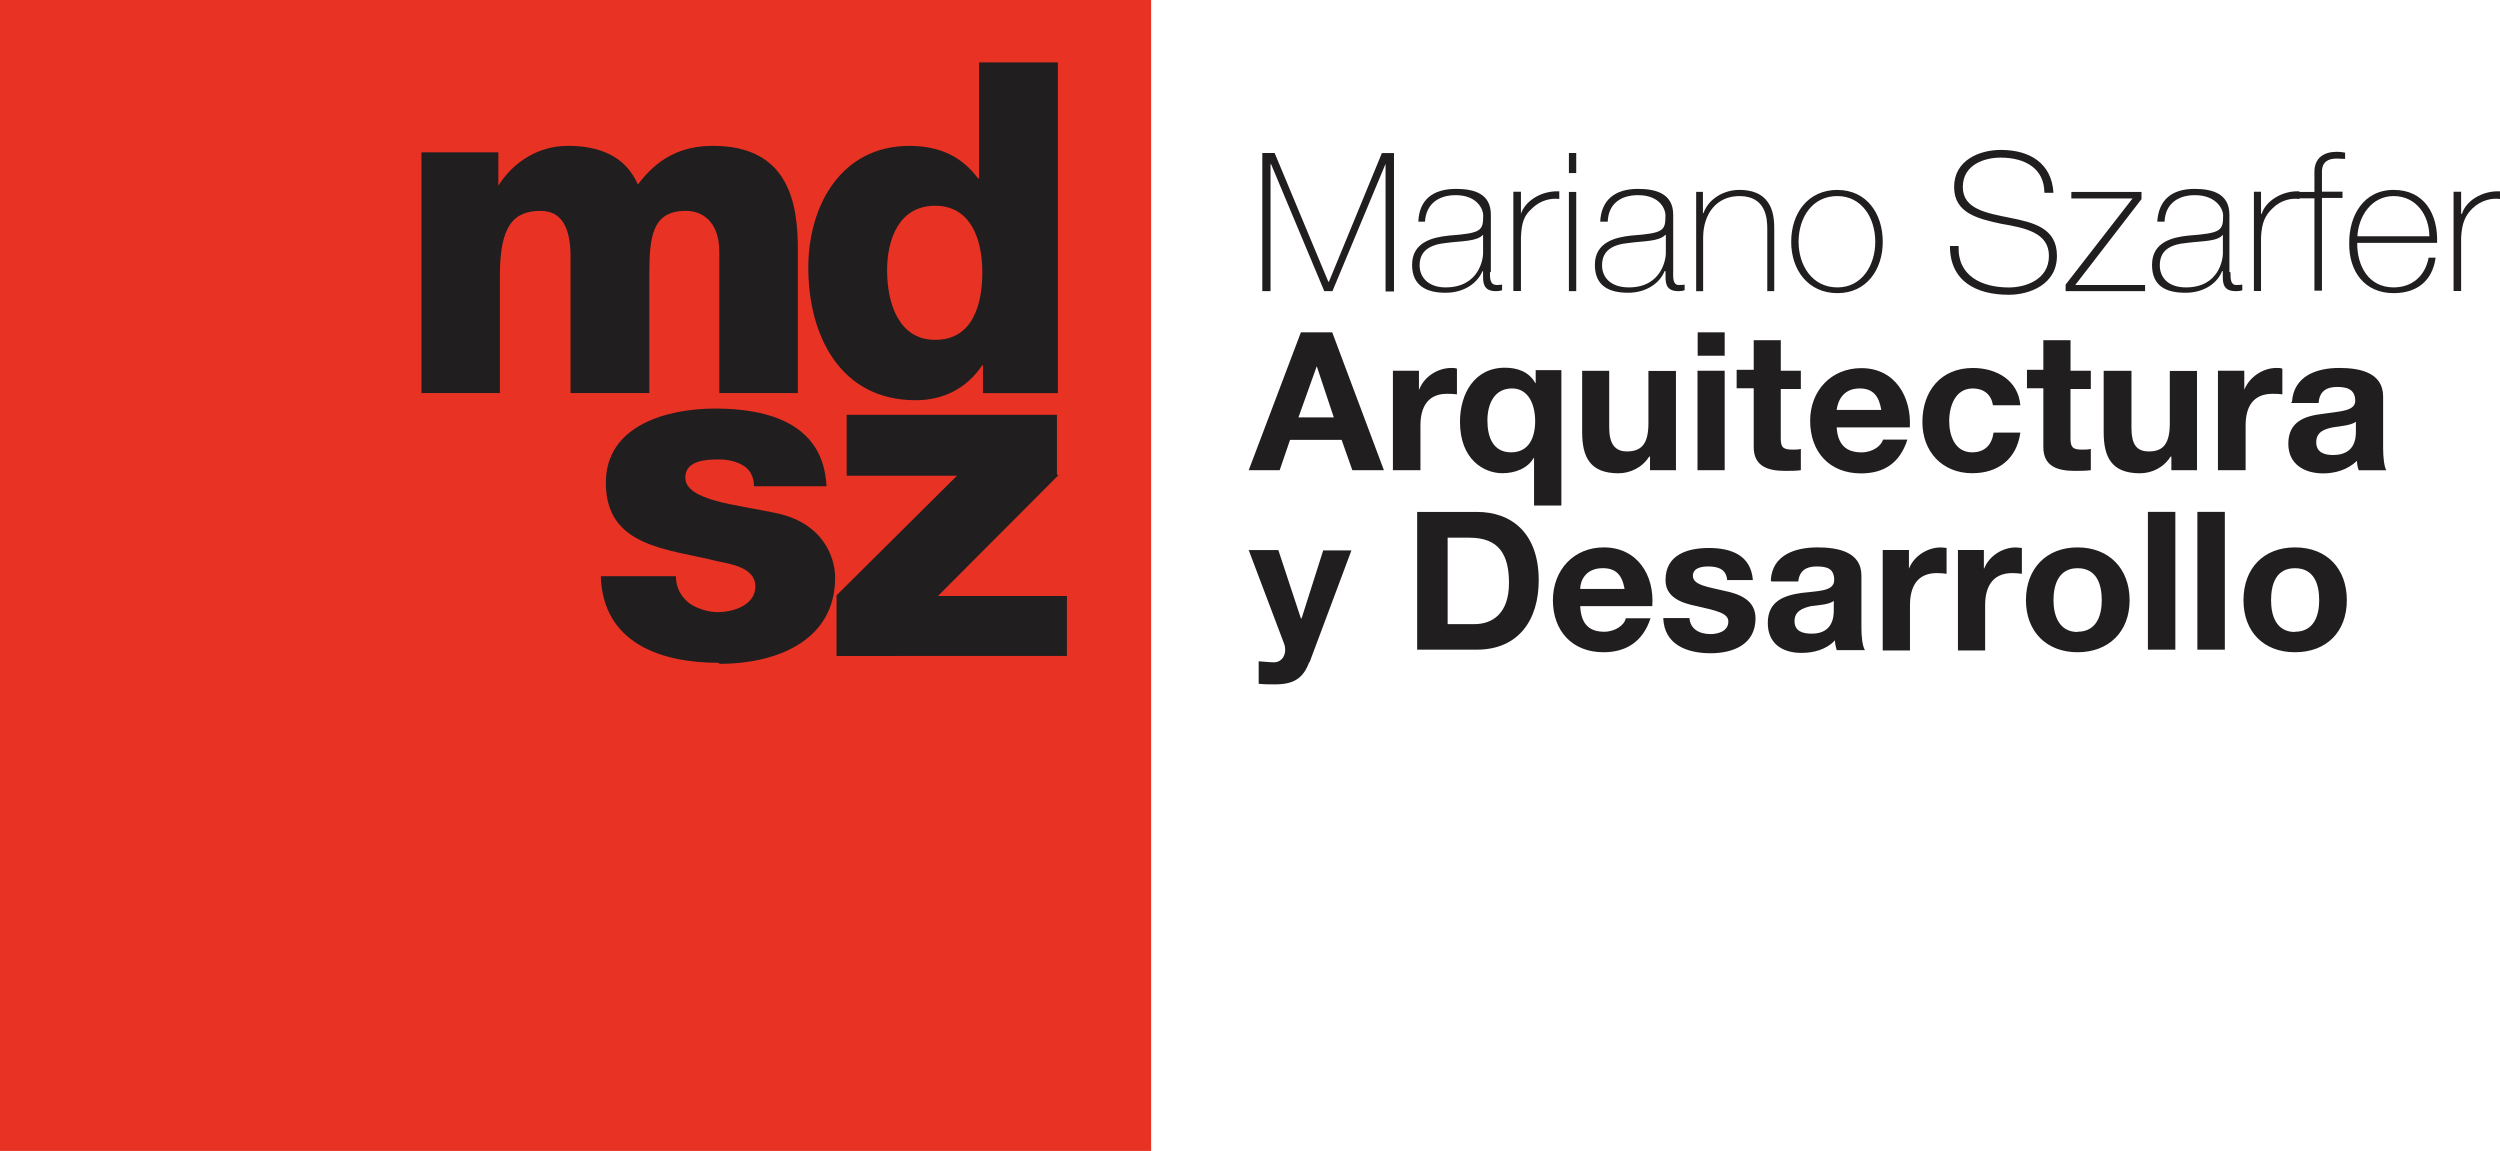
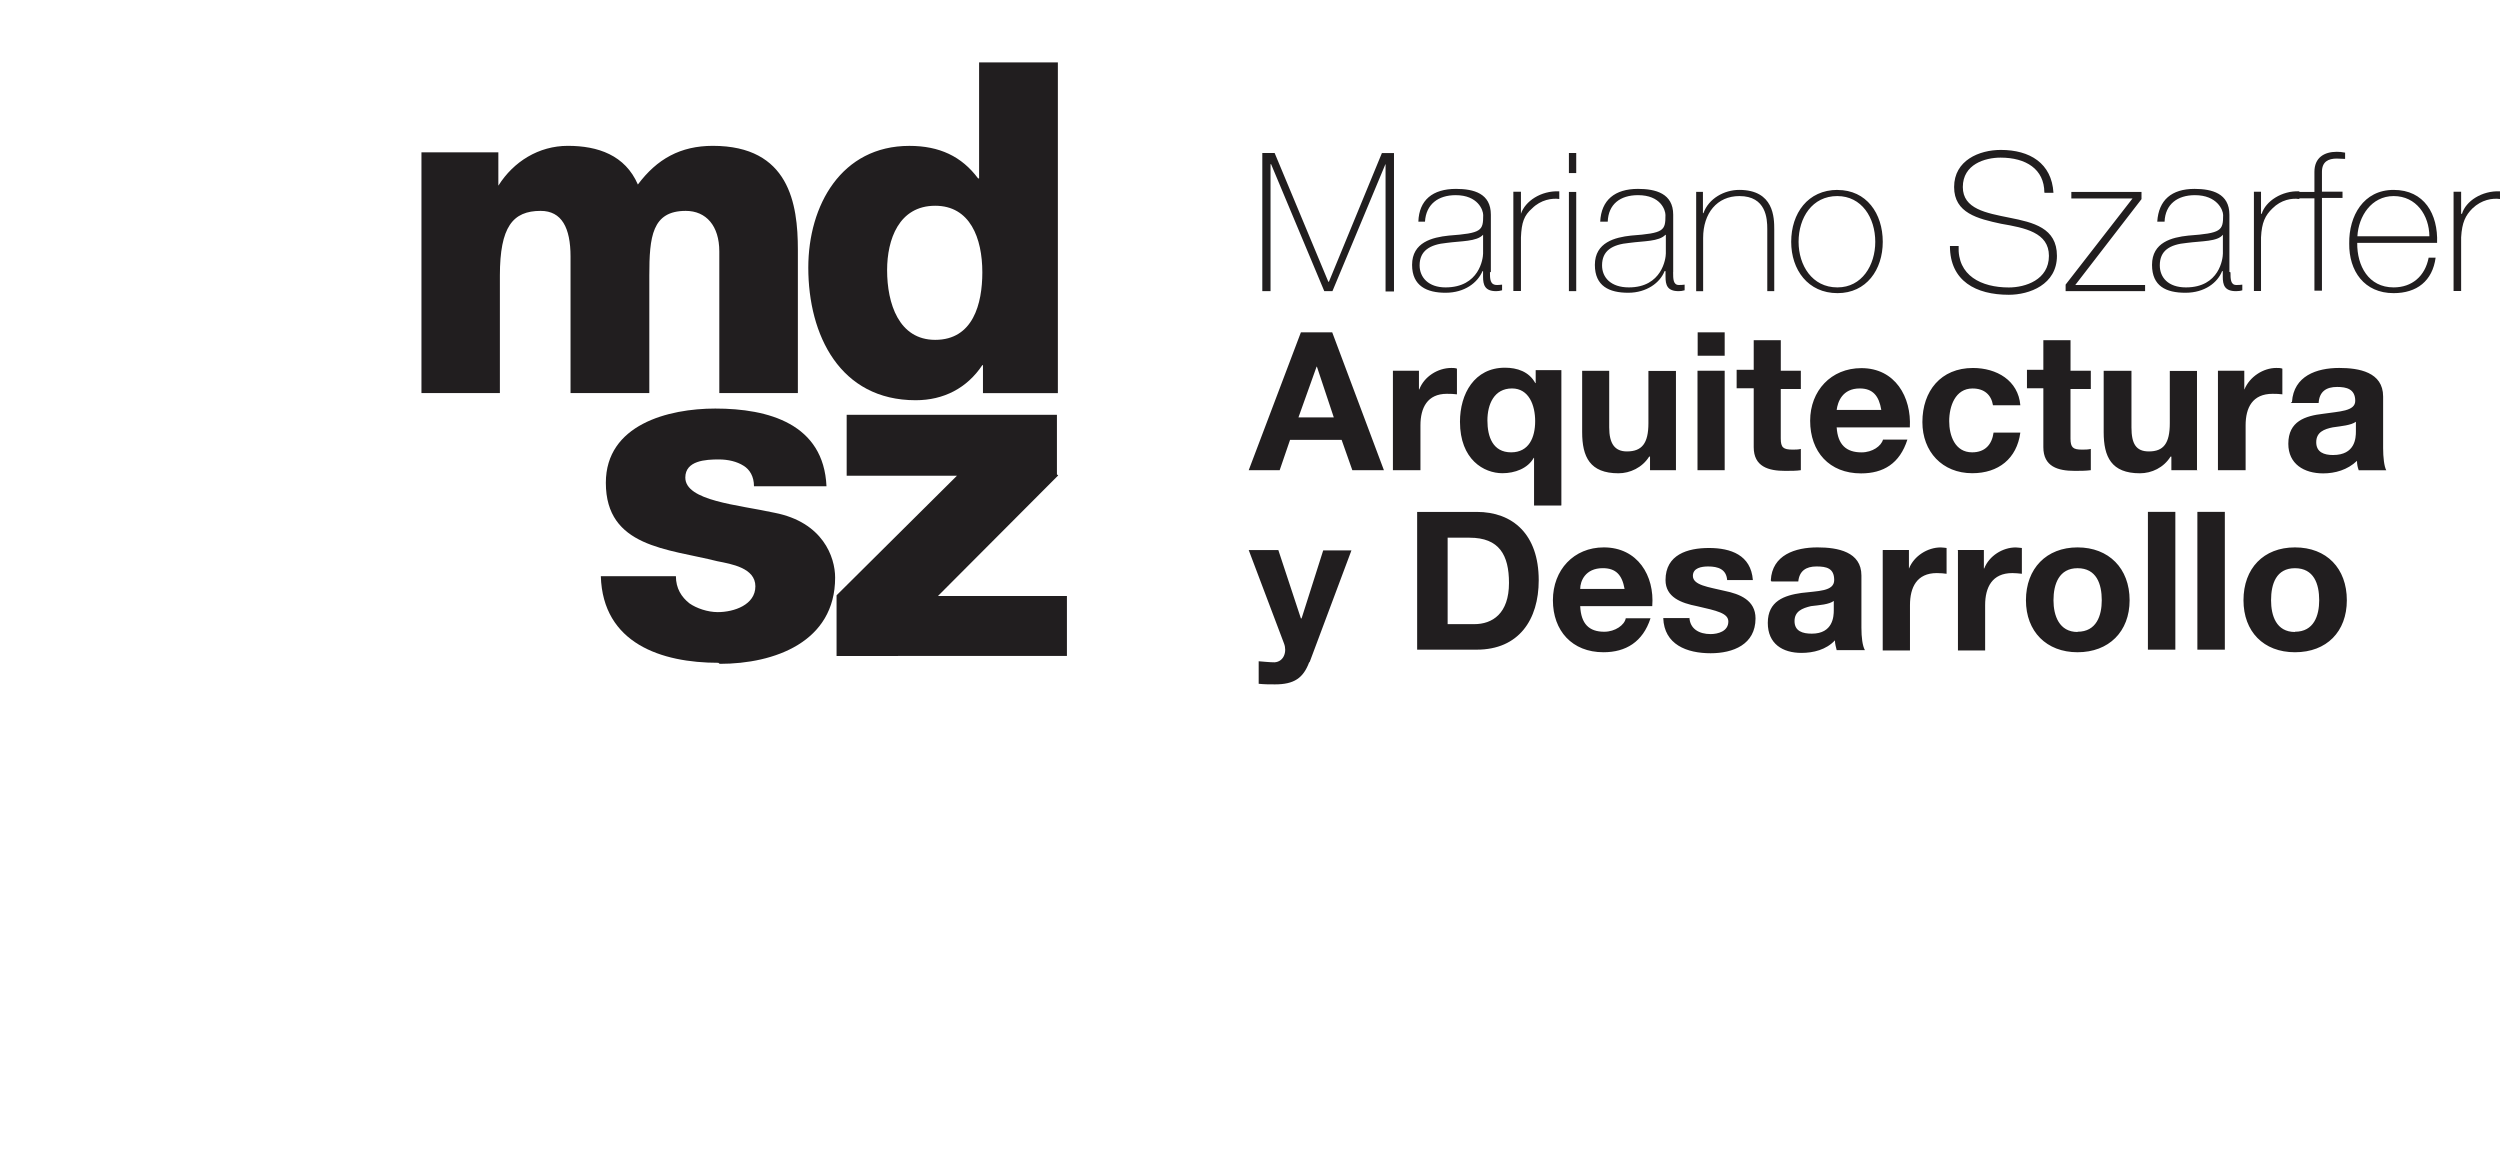
<svg xmlns="http://www.w3.org/2000/svg" width="71.722" height="33.018">
-   <path fill="#E83324" d="M0 0h33.024v33.018H0z" />
  <path fill="#211E1F" d="M12.092 4.37h2.205v.95h.005c.43-.682 1.152-1.136 1.99-1.136.86 0 1.643.266 2.008 1.11.547-.734 1.224-1.11 2.15-1.11 2.192 0 2.44 1.662 2.44 2.978v4.114h-2.254V7.212c0-.732-.377-1.162-.963-1.162-.967 0-1.045.742-1.045 1.857v3.37h-2.26V7.36c0-.824-.252-1.31-.857-1.31-.8 0-1.17.457-1.17 1.857v3.37h-2.25V4.37zm18.265 6.908H28.2v-.803h-.018c-.44.66-1.108 1.007-1.913 1.007-2.17 0-3.08-1.866-3.08-3.804 0-1.79.95-3.493 2.9-3.493.86 0 1.5.3 1.97.932h.03V1.79h2.26v9.488zM25.45 7.75c0 .96.337 2 1.38 2 1.09 0 1.352-1.04 1.352-1.937 0-.985-.353-1.91-1.352-1.91-1.043 0-1.38.97-1.38 1.847zm-4.843 11.265c-1.635 0-3.312-.558-3.37-2.484h2.154c0 .35.16.6.39.78.2.14.52.25.81.25.47 0 1.08-.21 1.08-.74s-.69-.64-1.09-.72c-1.43-.36-3.2-.4-3.2-2.25 0-1.67 1.79-2.13 3.14-2.13 1.53 0 3.11.44 3.19 2.23h-2.08c0-.28-.12-.48-.3-.59-.19-.12-.44-.18-.71-.18-.37 0-.96.03-.96.52 0 .67 1.51.78 2.56 1.01 1.386.27 1.738 1.27 1.738 1.86 0 1.844-1.734 2.474-3.31 2.474m9.71-5.406l-3.45 3.46h3.7v1.72H24v-1.74l3.453-3.43H24.29V11.9h6.032v1.71" />
  <g fill="#211E1F">
    <path d="M36.215 4.39h.353l1.54 3.693h.017l1.52-3.692h.347v3.97h-.242V4.71h-.004l-1.52 3.643h-.234L36.466 4.71h-.016v3.643h-.236V4.39zm6.53 3.423c0 .185 0 .363.2.363.03 0 .062 0 .148-.01v.162c-.06.018-.118.025-.17.025-.322 0-.376-.177-.376-.414v-.16h-.016c-.14.33-.51.62-1.06.62-.53 0-.96-.19-.96-.8 0-.65.58-.79 1.05-.84.95-.07.99-.14.99-.59 0-.14-.15-.57-.79-.57-.5 0-.85.26-.88.76h-.19c.02-.62.41-.94 1.08-.94.51 0 1 .13 1 .74V7.8zm-.198-1.078c-.18.198-.632.177-1.04.233-.493.046-.78.23-.78.645 0 .347.255.632.743.632.972 0 1.078-.83 1.078-.974v-.53zm1.087-.602c.12-.36.573-.668 1.1-.644v.22c-.207-.03-.53.02-.78.27-.23.2-.302.4-.32.83v1.54h-.218V5.5h.218v.627zm1.376-1.167V4.39h.21v.575h-.21zm0 3.387V5.506h.21v2.847h-.21zm2.99-.54c0 .185 0 .363.164.363.05 0 .103 0 .166-.01v.162c-.063.018-.115.025-.17.025-.33 0-.378-.177-.378-.414v-.16h-.028c-.126.33-.514.62-1.042.62-.545 0-.957-.19-.957-.8 0-.65.584-.79 1.035-.84.95-.07.99-.14.99-.59 0-.14-.136-.57-.788-.57-.51 0-.85.26-.868.76h-.216c.03-.62.42-.94 1.084-.94.506 0 1.01.13 1.01.74V7.8zm-.22-1.078c-.188.198-.624.177-1.032.233-.507.046-.787.23-.787.645 0 .347.25.632.77.632.95 0 1.06-.83 1.06-.974v-.53zm.875-1.23h.2v.61h.015c.148-.422.6-.667 1.025-.667.998 0 1.006.796 1.006 1.137v1.768h-.2V6.567c0-.29-.03-.942-.8-.942-.64 0-1.04.49-1.04 1.202v1.527h-.2V5.506zm4.062-.055c.828 0 1.297.672 1.297 1.488 0 .8-.47 1.472-1.297 1.472-.85 0-1.33-.672-1.33-1.472 0-.817.478-1.49 1.33-1.49zm0 2.795c.696 0 1.082-.632 1.082-1.307 0-.693-.39-1.313-1.09-1.313-.72 0-1.11.62-1.11 1.313 0 .675.39 1.307 1.11 1.307zm5.933-2.723c-.004-.67-.528-1-1.255-1-.447 0-1.084.19-1.084.844 0 .63.67.744 1.34.88.68.135 1.36.29 1.36 1.094 0 .826-.79 1.117-1.38 1.117-.94 0-1.69-.39-1.69-1.4h.25c-.04.85.65 1.19 1.44 1.19.47 0 1.15-.216 1.15-.907 0-.67-.69-.803-1.37-.92-.67-.144-1.35-.307-1.35-1.054 0-.766.72-1.065 1.34-1.065.83 0 1.46.38 1.51 1.23h-.25zm2.89 2.654v.177h-2.28v-.188l1.92-2.472h-1.756v-.187h2.013v.207l-1.9 2.463h2.004zm2.45-.363c0 .185 0 .363.166.363.055 0 .107 0 .173-.01v.162c-.05.018-.12.025-.18.025-.33 0-.38-.177-.38-.414v-.16h-.02c-.13.33-.5.62-1.05.62-.56 0-.96-.19-.96-.8 0-.65.57-.79 1.04-.84.95-.07 1-.14 1-.59 0-.14-.17-.57-.81-.57-.5 0-.85.26-.87.76h-.21c.04-.62.41-.94 1.07-.94.5 0 1 .13 1 .74V7.8zm-.22-1.078c-.15.198-.602.177-1.028.233-.51.046-.78.23-.78.645 0 .347.24.632.75.632.964 0 1.06-.83 1.06-.974v-.53zm1.096-.602h.02c.11-.36.58-.668 1.08-.644v.22c-.215-.03-.523.02-.772.27-.207.2-.307.4-.328.83v1.54h-.204V5.5h.204v.627z" />
    <path d="M65.894 5.694v-.188h.504V4.93c0-.407.28-.575.64-.575.07 0 .152.005.24.024v.18c-.088 0-.17-.01-.24-.01-.242 0-.424.09-.424.38v.57h.59v.18h-.59v2.66h-.216V5.69h-.504zm1.732 1.274c-.008.66.325 1.277 1.044 1.277.527 0 .902-.32 1.005-.853h.2c-.09.67-.54 1.018-1.205 1.018-.843 0-1.284-.635-1.274-1.427-.01-.788.408-1.535 1.274-1.535.88 0 1.278.695 1.247 1.52h-2.29zm2.07-.19c-.005-.602-.377-1.153-1.025-1.153-.64 0-1.01.584-1.04 1.154h2.07zm.912-.645h.024c.105-.36.57-.668 1.09-.644v.22c-.22-.03-.528.02-.79.27-.2.2-.3.4-.325.83v1.54h-.217V5.5h.217v.627zM37.32 9.535h.9l1.483 3.955h-.906l-.307-.87h-1.48l-.298.87h-.888l1.497-3.955zm-.08 2.44h1.025l-.484-1.455h-.01l-.52 1.455zm2.718-1.34h.75v.537h.01c.136-.365.527-.616.92-.616.042 0 .114 0 .16.02v.737c-.075-.012-.19-.015-.29-.015-.558 0-.757.4-.757.904v1.288h-.79v-2.855zm4.832 3.868h-.78v-1.367H44c-.17.305-.543.44-.897.44-.53 0-1.218-.388-1.218-1.477 0-.8.413-1.55 1.29-1.55.347 0 .69.11.87.44h.012v-.37h.737v3.87zm-1.438-1.526c.512 0 .69-.426.69-.895 0-.457-.18-.938-.664-.938-.513 0-.706.452-.706.92 0 .47.158.913.68.913zm4.728.513h-.743v-.39h-.025c-.198.316-.55.478-.88.478-.82 0-1.042-.472-1.042-1.18v-1.76h.776v1.623c0 .47.162.69.508.69.43 0 .617-.23.617-.81v-1.5h.79v2.86zm1.4-3.285h-.776v-.67h.775v.67zm-.776.43h.775v2.855h-.78v-2.855zm2.384 0h.576v.524h-.576v1.42c0 .26.07.32.342.32.08 0 .16 0 .234-.02v.61c-.124.02-.28.02-.452.02-.475 0-.9-.12-.9-.68v-1.69h-.49v-.53h.49v-.85h.777v.85zm1.604 1.623c.03.503.278.72.713.72.315 0 .568-.184.616-.367h.7c-.22.69-.69.97-1.33.97-.91 0-1.46-.62-1.46-1.51 0-.86.6-1.51 1.47-1.51.97 0 1.44.83 1.39 1.7H52.7zm1.28-.498c-.066-.4-.24-.616-.618-.616-.502 0-.633.39-.662.616h1.28zm3.204-.135c-.05-.3-.25-.48-.586-.48-.496 0-.67.51-.67.937 0 .414.165.895.658.895.37 0 .568-.222.615-.567h.768c-.1.75-.63 1.166-1.38 1.166-.86 0-1.43-.62-1.43-1.466 0-.893.53-1.553 1.45-1.553.68 0 1.3.356 1.36 1.07h-.77zm2.224-.99h.583v.524H59.4v1.42c0 .26.072.32.33.32.087 0 .17 0 .253-.02v.61c-.147.02-.306.02-.46.02-.482 0-.902-.12-.902-.68v-1.69h-.47v-.53h.47v-.85h.78v.85zm3.64 2.855h-.746v-.39h-.024c-.197.316-.54.478-.878.478-.82 0-1.04-.472-1.04-1.18v-1.76h.797v1.623c0 .47.13.69.5.69.42 0 .6-.23.6-.81v-1.5h.78v2.86zm.59-2.855h.756v.537h.004c.15-.365.54-.616.913-.616.06 0 .13 0 .175.02v.737c-.075-.012-.18-.015-.28-.015-.58 0-.774.4-.774.904v1.288h-.794v-2.855zm2.124.895c.05-.743.703-.974 1.355-.974.56 0 1.26.115 1.26.82v1.482c0 .26.03.524.09.633h-.79c-.03-.08-.05-.17-.05-.27-.27.26-.63.36-.97.36-.55 0-1-.27-1-.85 0-.65.49-.8 1-.86.46-.07.92-.07.92-.37 0-.34-.25-.4-.52-.4-.31 0-.51.13-.53.46h-.8zm1.834.57c-.14.102-.416.124-.663.16-.247.05-.475.136-.475.427 0 .29.228.367.482.367.636 0 .656-.488.656-.677V12.1zM37.56 18.996c-.17.458-.434.638-.982.638-.145 0-.312 0-.468-.017v-.646c.147.01.313.03.457.03.27-.02.36-.31.27-.54l-1.013-2.68h.85l.647 1.96h.02l.62-1.95h.81L37.57 19zm3.097-4.31h1.71c1.03 0 1.777.64 1.777 1.96 0 1.134-.572 1.992-1.778 1.992h-1.71v-3.953zm.87 3.22h.768c.52 0 .996-.302.996-1.183 0-.8-.28-1.297-1.13-1.297h-.63v2.48zm3.807-.516c.024.512.258.734.69.734.314 0 .583-.194.617-.386h.71c-.22.68-.71.974-1.35.974-.9 0-1.45-.618-1.45-1.492 0-.87.6-1.516 1.46-1.516.97 0 1.46.812 1.39 1.685h-2.06zm1.273-.494c-.07-.403-.25-.596-.625-.596-.503 0-.648.373-.648.596h1.273zm1.86.808c.01.34.283.487.607.487.214 0 .51-.08.51-.36 0-.24-.33-.31-.896-.44-.463-.09-.906-.26-.906-.75 0-.73.632-.92 1.246-.92.624 0 1.205.2 1.26.92h-.738c-.023-.31-.26-.39-.543-.39-.19 0-.44.04-.44.27 0 .27.454.32.907.43.444.09.89.27.89.79 0 .75-.646 1-1.287 1-.687 0-1.334-.25-1.36-1.01h.75zm2.335-1.052c.037-.734.703-.948 1.34-.948.58 0 1.26.125 1.26.807v1.5c0 .27.03.52.1.64h-.81c-.018-.08-.05-.18-.05-.28-.25.27-.62.36-.96.36-.54 0-.966-.26-.966-.86 0-.63.476-.79.965-.86.47-.06.94-.04.94-.37 0-.34-.22-.39-.51-.39-.3 0-.49.13-.52.43h-.77zm1.813.584c-.14.108-.417.123-.66.153-.254.06-.472.15-.472.43 0 .29.232.36.496.36.61 0 .63-.5.63-.67v-.29zm1.4-1.458h.75v.53h.003c.144-.36.532-.603.91-.603.064 0 .125.013.167.016v.74c-.067-.01-.177-.02-.28-.02-.575 0-.77.41-.77.92v1.3h-.782V15.8zm2.15 0h.75v.53h.01c.14-.36.527-.603.905-.603.042 0 .123.013.175.016v.74c-.075-.01-.197-.02-.274-.02-.58 0-.78.41-.78.92v1.3h-.78V15.8zm3.437-.074c.898 0 1.494.603 1.494 1.516 0 .9-.596 1.492-1.494 1.492-.89 0-1.48-.594-1.48-1.492 0-.913.59-1.516 1.48-1.516zm0 2.42c.543 0 .695-.463.695-.903 0-.47-.152-.92-.695-.92-.527 0-.69.45-.69.92 0 .44.163.91.69.91zm2.018-3.44h.788v3.954h-.787v-3.953zm1.42 0h.788v3.954h-.788v-3.953zm2.8 1.02c.91 0 1.488.603 1.488 1.516 0 .9-.578 1.492-1.488 1.492-.902 0-1.477-.594-1.477-1.492 0-.913.575-1.516 1.477-1.516zm0 2.42c.543 0 .695-.463.695-.903 0-.47-.152-.92-.695-.92-.538 0-.686.45-.686.92 0 .44.148.91.686.91z" />
  </g>
</svg>